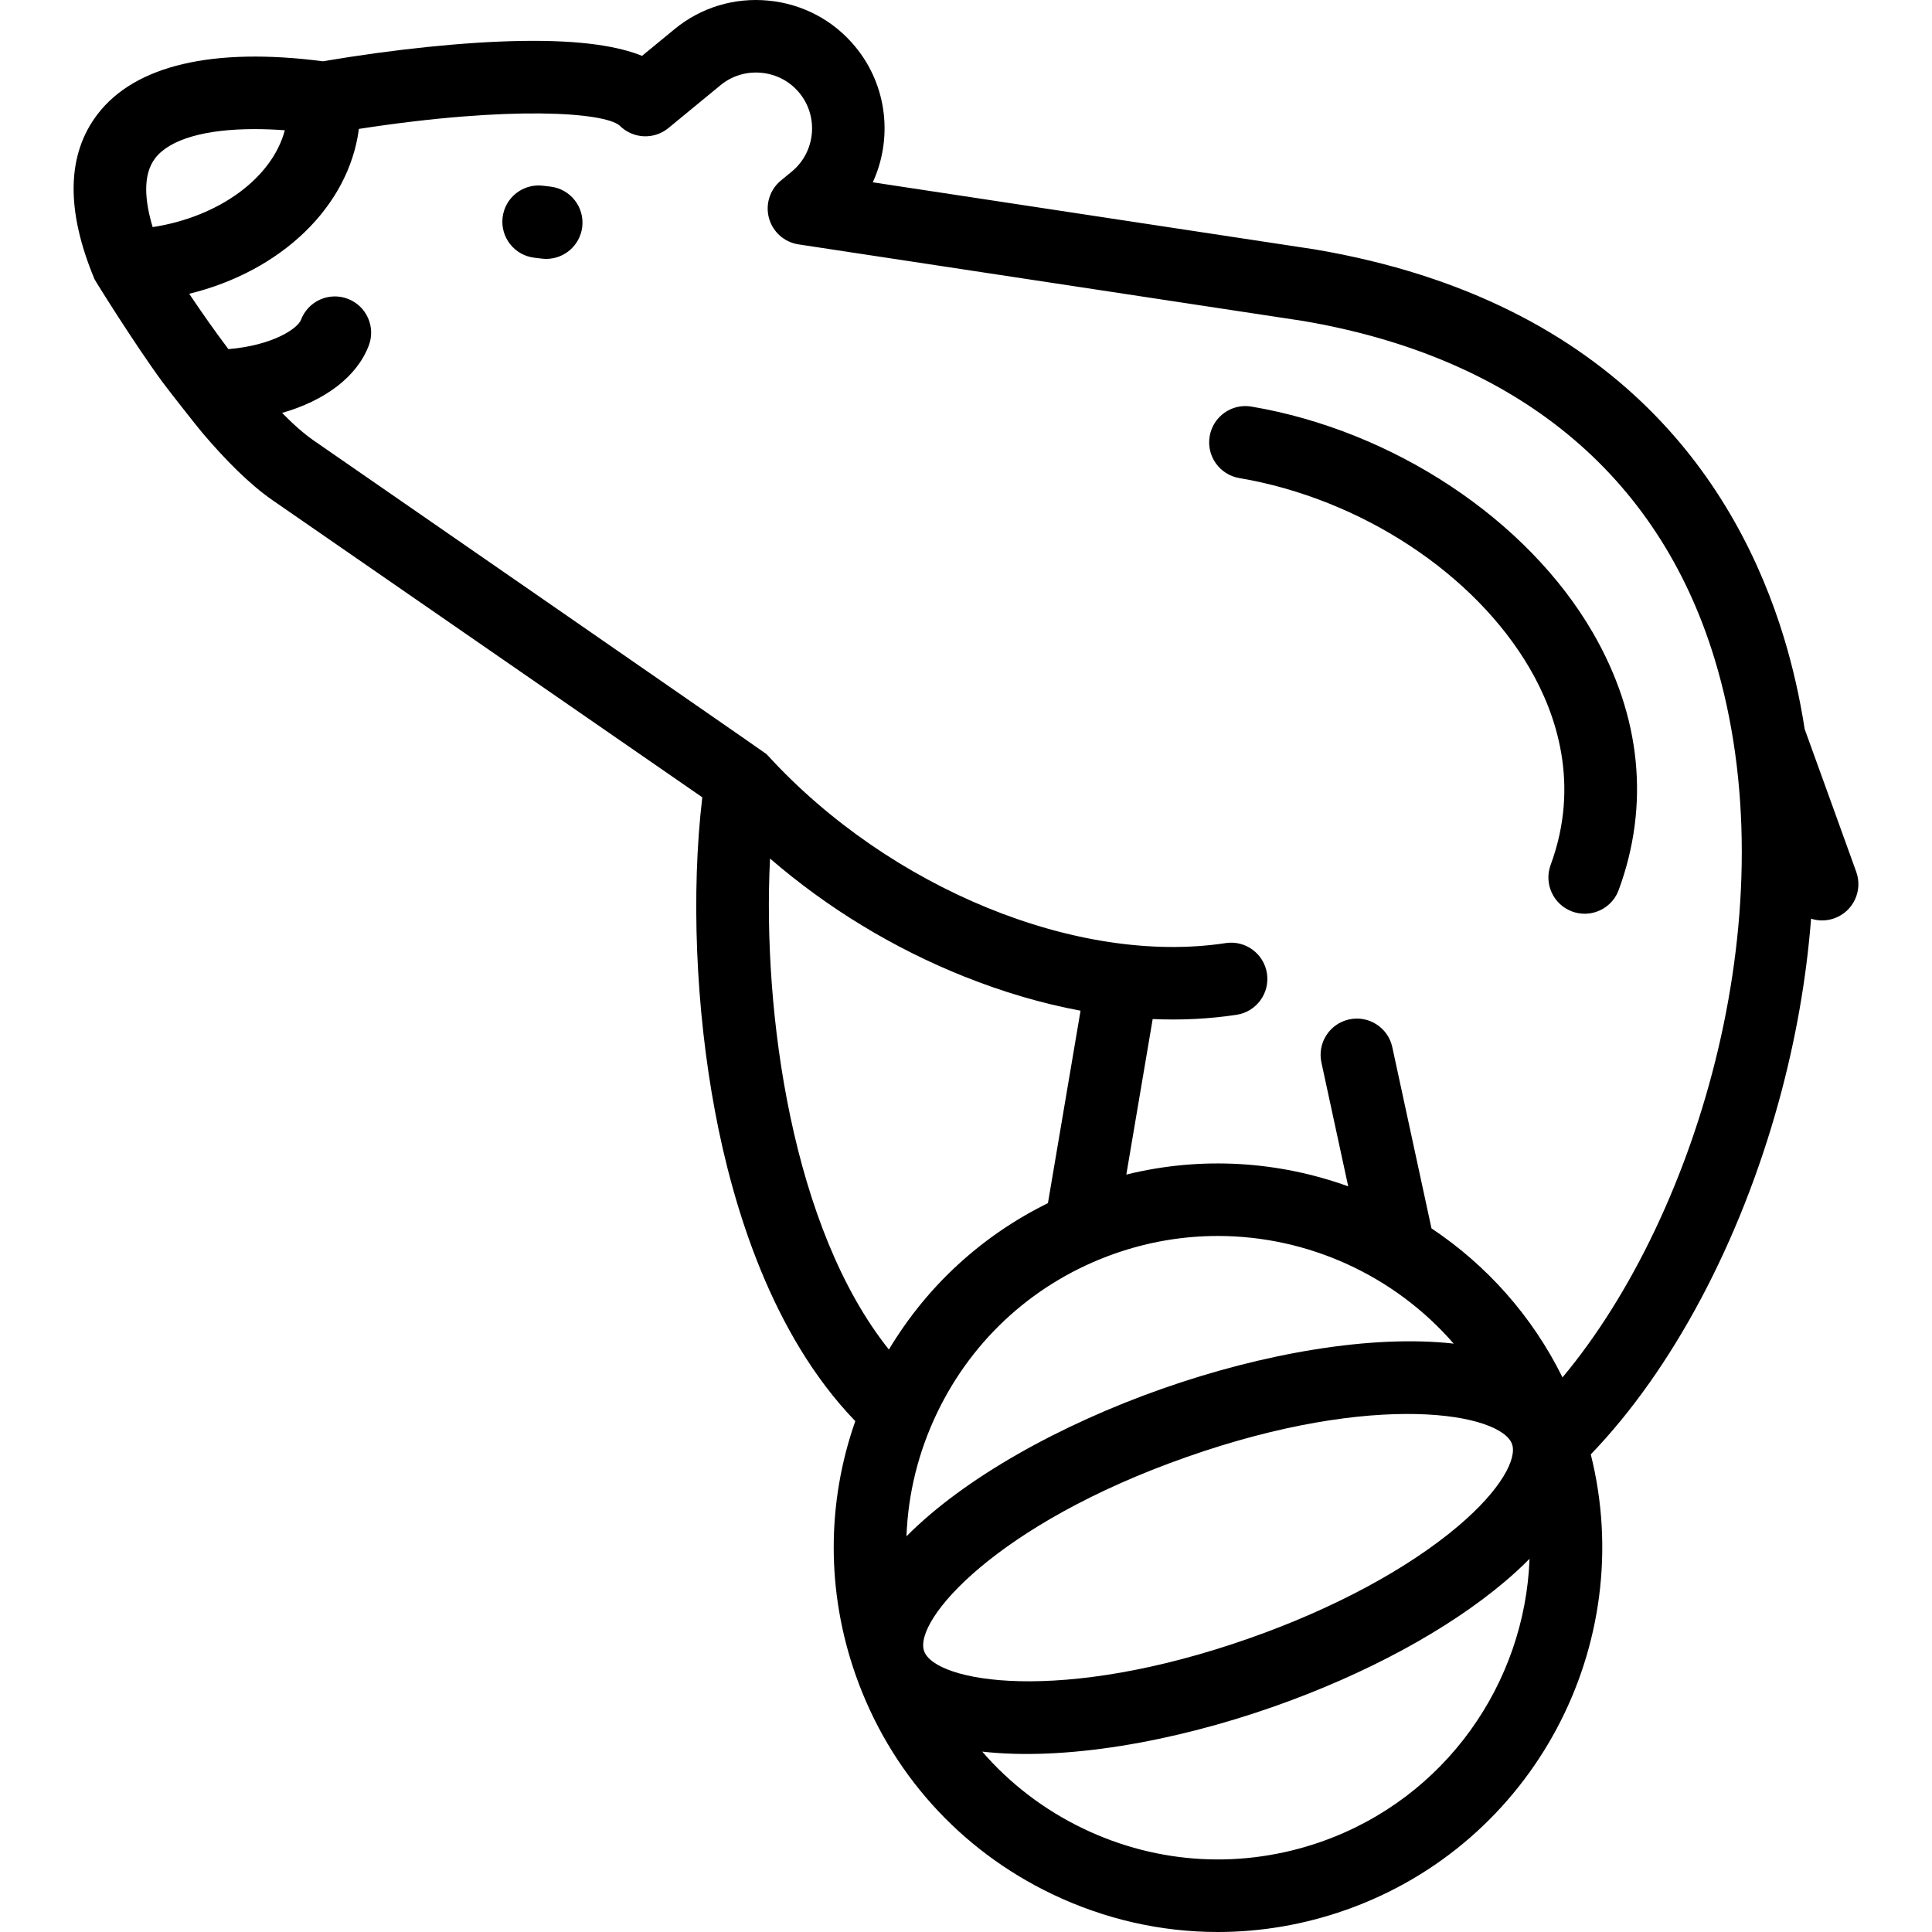
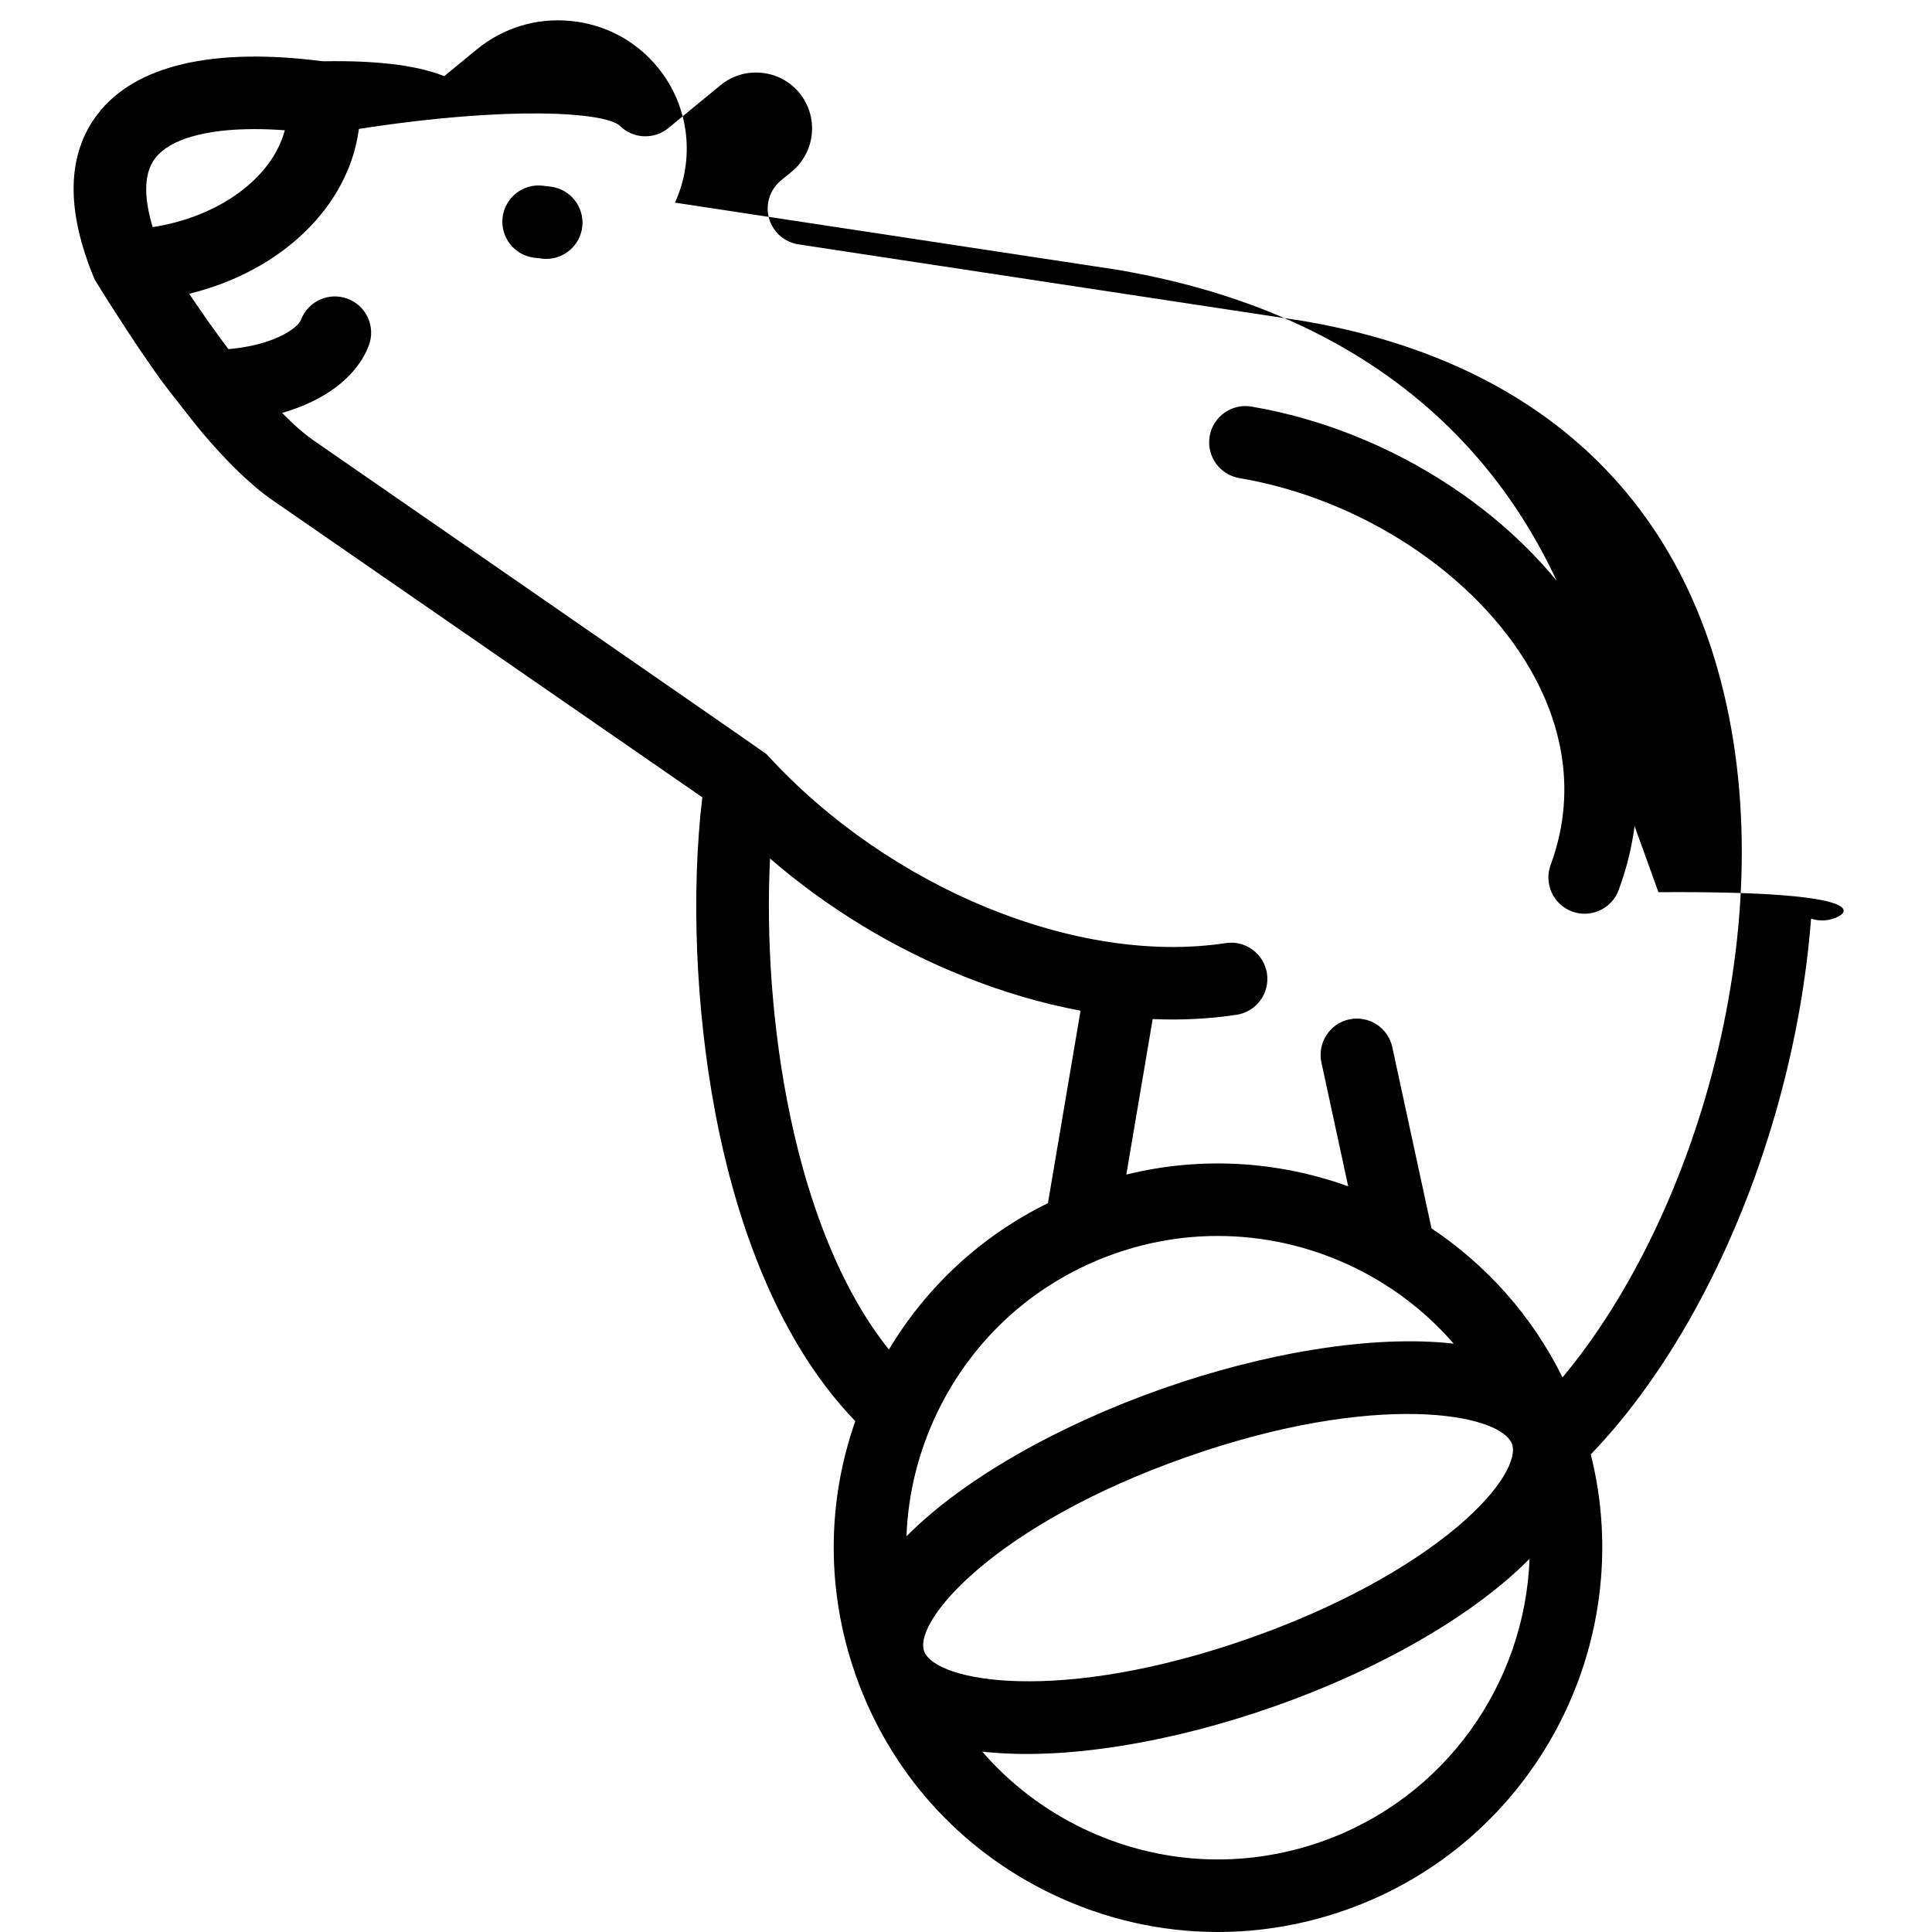
<svg xmlns="http://www.w3.org/2000/svg" version="1.1" id="Capa_1" x="0px" y="0px" viewBox="0 0 479.552 479.552" style="enable-background:new 0 0 479.552 479.552;" xml:space="preserve">
-   <path id="XMLID_230_" d="M144.519,56.33c-0.548,4.571-4.434,7.93-8.926,7.93c-0.357,0-0.718-0.021-1.082-0.064l-1.891-0.227  c-4.935-0.592-8.456-5.072-7.865-10.008s5.067-8.455,10.008-7.865l1.891,0.227C141.588,46.914,145.109,51.394,144.519,56.33z   M455.329,227.93c-1.94,0.699-3.966,0.692-5.793,0.104c-1.156,14.857-3.812,30.049-7.959,45.174  c-9.659,35.216-26.543,66.855-46.721,87.795c11.84,47.181-14.084,96.636-60.859,113.094c-10.354,3.643-21.059,5.455-31.721,5.455  c-14.077,0-28.085-3.156-41.154-9.422c-22.952-11.004-40.249-30.281-48.708-54.285c-0.005-0.016-0.012-0.032-0.017-0.049  c-0.006-0.016-0.012-0.032-0.018-0.048c-7.251-20.642-7.224-42.652-0.082-63.004c-20.759-21.496-30.372-53.219-34.804-76.793  c-4.831-25.696-5.967-54.397-3.173-78.051L67.672,124.176c-5.736-3.965-11.765-10.051-17.515-16.831  c-1.35-1.592-8.504-10.711-9.798-12.473c-6.915-9.408-16.764-25.232-16.903-25.581c-7.171-17.187-6.902-30.978,0.799-40.996  c9.302-12.1,28.609-16.616,55.883-13.086c17.916-3.021,35.303-4.809,49.101-5.046c15.535-0.272,24.575,1.457,30.125,3.7l8.056-6.623  c6.562-5.397,14.856-7.917,23.352-7.085c8.497,0.829,16.148,4.898,21.545,11.461c8.016,9.747,9.269,22.869,4.32,33.633  l109.558,16.627c0.051,0.008,0.103,0.017,0.153,0.025c75.878,12.857,105.198,59.476,116.435,96.319  c2.222,7.285,3.943,14.896,5.168,22.764c0.111,0.241,12.799,35.428,12.799,35.428C462.432,221.088,460.006,226.246,455.329,227.93z   M70.699,32.334c-2.627-0.193-5.14-0.288-7.522-0.288c-12.198,0-21.021,2.497-24.652,7.221c-3.242,4.218-2.508,10.888-0.629,17.103  C54.407,53.833,67.558,44.152,70.699,32.334z M220.636,334.976c9.435-15.74,23.053-28.265,39.476-36.336l8.097-47.769  c-9.503-1.771-19.2-4.61-28.911-8.493c-17.594-7.035-33.968-17.014-48.167-29.278C189.22,251.684,196.707,305.014,220.636,334.976z   M225.001,381.331c14.387-14.508,38.257-27.749,63.471-36.622c25.185-8.861,52.069-13.481,72.355-11.2  c-14.653-16.881-36.117-26.723-58.55-26.723c-8.503,0-17.14,1.412-25.604,4.391c-19.491,6.858-35.146,20.896-44.078,39.528  C227.921,360.452,225.38,370.844,225.001,381.331z M310.25,406.603c20.753-7.302,39.075-17.146,51.59-27.717  c11.003-9.294,14.697-16.95,13.478-20.415c-2.681-7.624-33.659-13.396-80.871,3.218c-47.164,16.596-67.708,40.462-65.078,48.109  c0.003,0.008,0.006,0.017,0.009,0.023c0.003,0.008,0.006,0.017,0.009,0.025C232.122,417.455,263.087,423.199,310.25,406.603z   M379.655,386.918c-1.882,1.91-3.949,3.818-6.2,5.72c-14.143,11.946-34.468,22.937-57.23,30.946  c-25.212,8.87-52.121,13.492-72.419,11.193c6.862,7.938,15.351,14.449,25.098,19.122c18.632,8.933,39.627,10.077,59.119,3.218  C358.85,446.271,378.513,417.756,379.655,386.918z M425.562,163.472c-13.982-45.854-49.308-74.834-102.15-83.812L198.2,60.658  c-3.513-0.533-6.383-3.083-7.326-6.508c-0.943-3.426,0.216-7.085,2.96-9.342l2.672-2.197c5.918-4.867,6.773-13.642,1.906-19.56  c-2.343-2.85-5.678-4.618-9.389-4.979c-3.717-0.364-7.325,0.728-10.173,3.071l-12.941,10.642c-3.592,2.953-8.843,2.685-12.114-0.623  c-3.79-3.254-26.78-5.025-64.711,0.834C86.55,51.368,69.707,67.362,46.965,72.92c3.115,4.655,6.403,9.325,9.727,13.739  c10.936-0.915,17.171-5.058,18.026-7.295c1.775-4.643,6.977-6.969,11.621-5.191c4.643,1.775,6.967,6.979,5.191,11.621  c-2.956,7.729-10.819,13.631-21.508,16.698c2.776,2.831,5.436,5.185,7.885,6.878c0,0,111.912,77.396,112.317,77.789  c0.151,0.146,0.296,0.295,0.436,0.45c30.214,32.956,76.904,52.071,113.566,46.483c4.914-0.76,9.505,2.629,10.253,7.542  c0.748,4.914-2.628,9.504-7.542,10.253c-6.696,1.02-13.666,1.368-20.824,1.061l-6.543,38.6c18.752-4.629,37.848-3.298,55.076,2.923  l-6.649-30.739c-1.051-4.857,2.036-9.648,6.895-10.699c4.858-1.054,9.648,2.036,10.699,6.895l9.728,44.975  c13.584,9.056,24.941,21.635,32.519,36.992C421.924,301.093,444.241,224.722,425.562,163.472z M310.634,100.921  c-4.896-0.835-9.546,2.468-10.377,7.369s2.469,9.547,7.369,10.377c30.126,5.105,58.454,23.711,72.168,47.398  c6.418,11.086,12.512,28.52,5.098,48.622c-1.72,4.663,0.666,9.838,5.33,11.559c1.027,0.379,2.079,0.558,3.113,0.558  c3.662,0,7.104-2.251,8.445-5.888c7.782-21.1,5.565-43.186-6.409-63.869C379.084,128.916,345.823,106.884,310.634,100.921z" />
+   <path id="XMLID_230_" d="M144.519,56.33c-0.548,4.571-4.434,7.93-8.926,7.93c-0.357,0-0.718-0.021-1.082-0.064l-1.891-0.227  c-4.935-0.592-8.456-5.072-7.865-10.008s5.067-8.455,10.008-7.865l1.891,0.227C141.588,46.914,145.109,51.394,144.519,56.33z   M455.329,227.93c-1.94,0.699-3.966,0.692-5.793,0.104c-1.156,14.857-3.812,30.049-7.959,45.174  c-9.659,35.216-26.543,66.855-46.721,87.795c11.84,47.181-14.084,96.636-60.859,113.094c-10.354,3.643-21.059,5.455-31.721,5.455  c-14.077,0-28.085-3.156-41.154-9.422c-22.952-11.004-40.249-30.281-48.708-54.285c-0.005-0.016-0.012-0.032-0.017-0.049  c-0.006-0.016-0.012-0.032-0.018-0.048c-7.251-20.642-7.224-42.652-0.082-63.004c-20.759-21.496-30.372-53.219-34.804-76.793  c-4.831-25.696-5.967-54.397-3.173-78.051L67.672,124.176c-5.736-3.965-11.765-10.051-17.515-16.831  c-1.35-1.592-8.504-10.711-9.798-12.473c-6.915-9.408-16.764-25.232-16.903-25.581c-7.171-17.187-6.902-30.978,0.799-40.996  c9.302-12.1,28.609-16.616,55.883-13.086c15.535-0.272,24.575,1.457,30.125,3.7l8.056-6.623  c6.562-5.397,14.856-7.917,23.352-7.085c8.497,0.829,16.148,4.898,21.545,11.461c8.016,9.747,9.269,22.869,4.32,33.633  l109.558,16.627c0.051,0.008,0.103,0.017,0.153,0.025c75.878,12.857,105.198,59.476,116.435,96.319  c2.222,7.285,3.943,14.896,5.168,22.764c0.111,0.241,12.799,35.428,12.799,35.428C462.432,221.088,460.006,226.246,455.329,227.93z   M70.699,32.334c-2.627-0.193-5.14-0.288-7.522-0.288c-12.198,0-21.021,2.497-24.652,7.221c-3.242,4.218-2.508,10.888-0.629,17.103  C54.407,53.833,67.558,44.152,70.699,32.334z M220.636,334.976c9.435-15.74,23.053-28.265,39.476-36.336l8.097-47.769  c-9.503-1.771-19.2-4.61-28.911-8.493c-17.594-7.035-33.968-17.014-48.167-29.278C189.22,251.684,196.707,305.014,220.636,334.976z   M225.001,381.331c14.387-14.508,38.257-27.749,63.471-36.622c25.185-8.861,52.069-13.481,72.355-11.2  c-14.653-16.881-36.117-26.723-58.55-26.723c-8.503,0-17.14,1.412-25.604,4.391c-19.491,6.858-35.146,20.896-44.078,39.528  C227.921,360.452,225.38,370.844,225.001,381.331z M310.25,406.603c20.753-7.302,39.075-17.146,51.59-27.717  c11.003-9.294,14.697-16.95,13.478-20.415c-2.681-7.624-33.659-13.396-80.871,3.218c-47.164,16.596-67.708,40.462-65.078,48.109  c0.003,0.008,0.006,0.017,0.009,0.023c0.003,0.008,0.006,0.017,0.009,0.025C232.122,417.455,263.087,423.199,310.25,406.603z   M379.655,386.918c-1.882,1.91-3.949,3.818-6.2,5.72c-14.143,11.946-34.468,22.937-57.23,30.946  c-25.212,8.87-52.121,13.492-72.419,11.193c6.862,7.938,15.351,14.449,25.098,19.122c18.632,8.933,39.627,10.077,59.119,3.218  C358.85,446.271,378.513,417.756,379.655,386.918z M425.562,163.472c-13.982-45.854-49.308-74.834-102.15-83.812L198.2,60.658  c-3.513-0.533-6.383-3.083-7.326-6.508c-0.943-3.426,0.216-7.085,2.96-9.342l2.672-2.197c5.918-4.867,6.773-13.642,1.906-19.56  c-2.343-2.85-5.678-4.618-9.389-4.979c-3.717-0.364-7.325,0.728-10.173,3.071l-12.941,10.642c-3.592,2.953-8.843,2.685-12.114-0.623  c-3.79-3.254-26.78-5.025-64.711,0.834C86.55,51.368,69.707,67.362,46.965,72.92c3.115,4.655,6.403,9.325,9.727,13.739  c10.936-0.915,17.171-5.058,18.026-7.295c1.775-4.643,6.977-6.969,11.621-5.191c4.643,1.775,6.967,6.979,5.191,11.621  c-2.956,7.729-10.819,13.631-21.508,16.698c2.776,2.831,5.436,5.185,7.885,6.878c0,0,111.912,77.396,112.317,77.789  c0.151,0.146,0.296,0.295,0.436,0.45c30.214,32.956,76.904,52.071,113.566,46.483c4.914-0.76,9.505,2.629,10.253,7.542  c0.748,4.914-2.628,9.504-7.542,10.253c-6.696,1.02-13.666,1.368-20.824,1.061l-6.543,38.6c18.752-4.629,37.848-3.298,55.076,2.923  l-6.649-30.739c-1.051-4.857,2.036-9.648,6.895-10.699c4.858-1.054,9.648,2.036,10.699,6.895l9.728,44.975  c13.584,9.056,24.941,21.635,32.519,36.992C421.924,301.093,444.241,224.722,425.562,163.472z M310.634,100.921  c-4.896-0.835-9.546,2.468-10.377,7.369s2.469,9.547,7.369,10.377c30.126,5.105,58.454,23.711,72.168,47.398  c6.418,11.086,12.512,28.52,5.098,48.622c-1.72,4.663,0.666,9.838,5.33,11.559c1.027,0.379,2.079,0.558,3.113,0.558  c3.662,0,7.104-2.251,8.445-5.888c7.782-21.1,5.565-43.186-6.409-63.869C379.084,128.916,345.823,106.884,310.634,100.921z" />
  <g>
</g>
  <g>
</g>
  <g>
</g>
  <g>
</g>
  <g>
</g>
  <g>
</g>
  <g>
</g>
  <g>
</g>
  <g>
</g>
  <g>
</g>
  <g>
</g>
  <g>
</g>
  <g>
</g>
  <g>
</g>
  <g>
</g>
</svg>